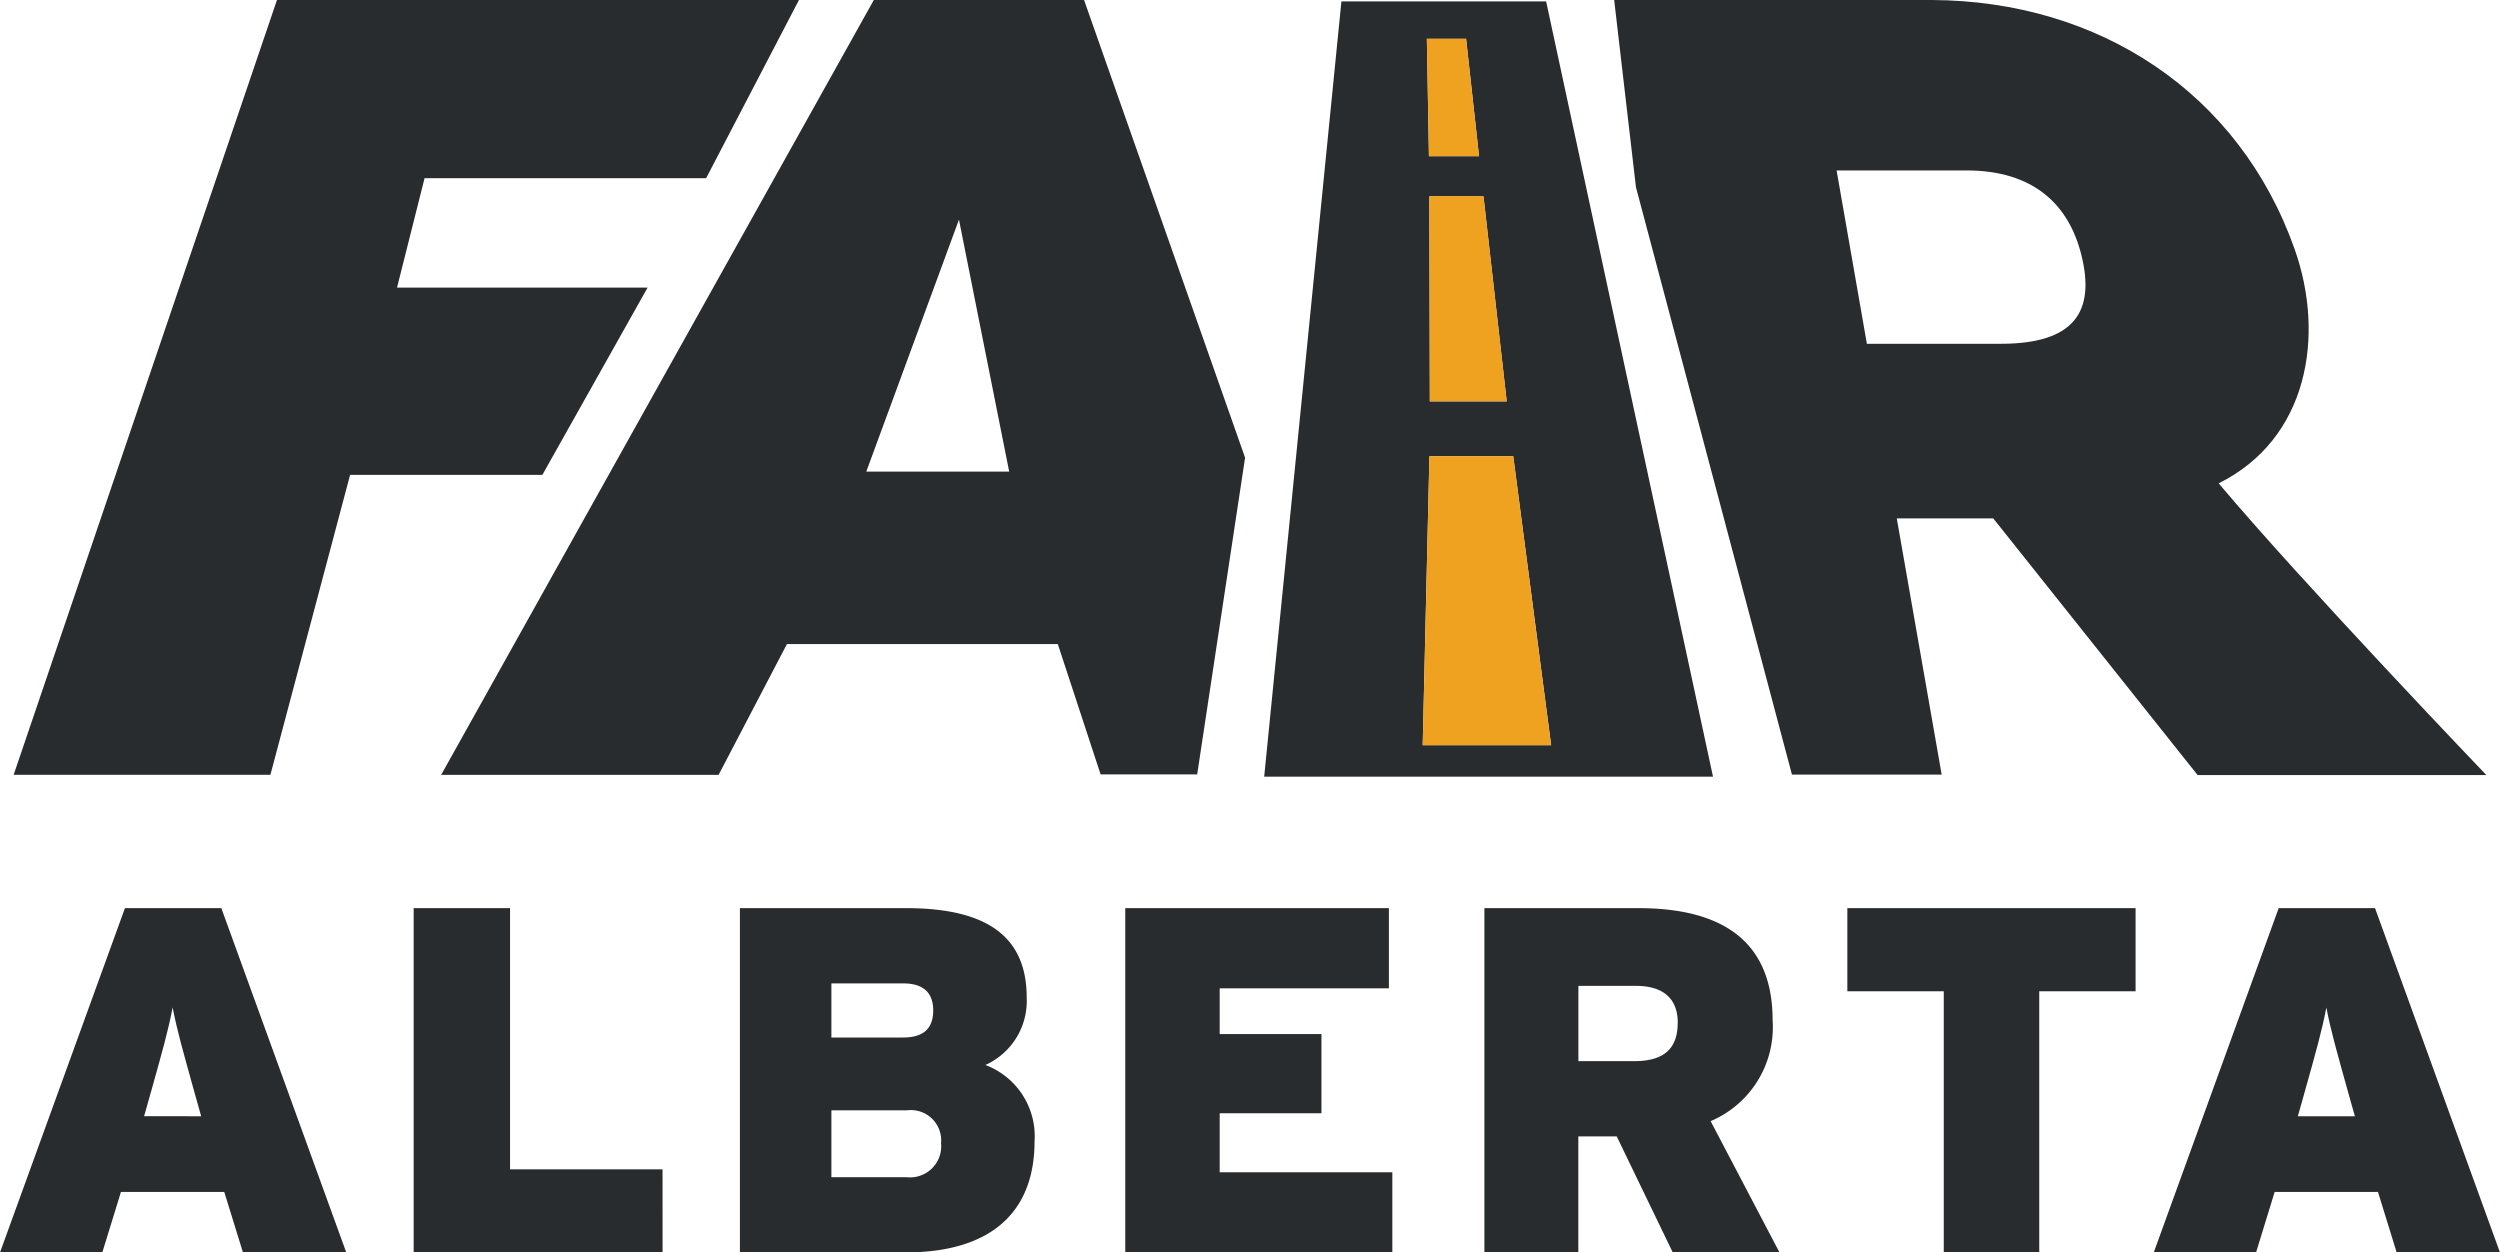
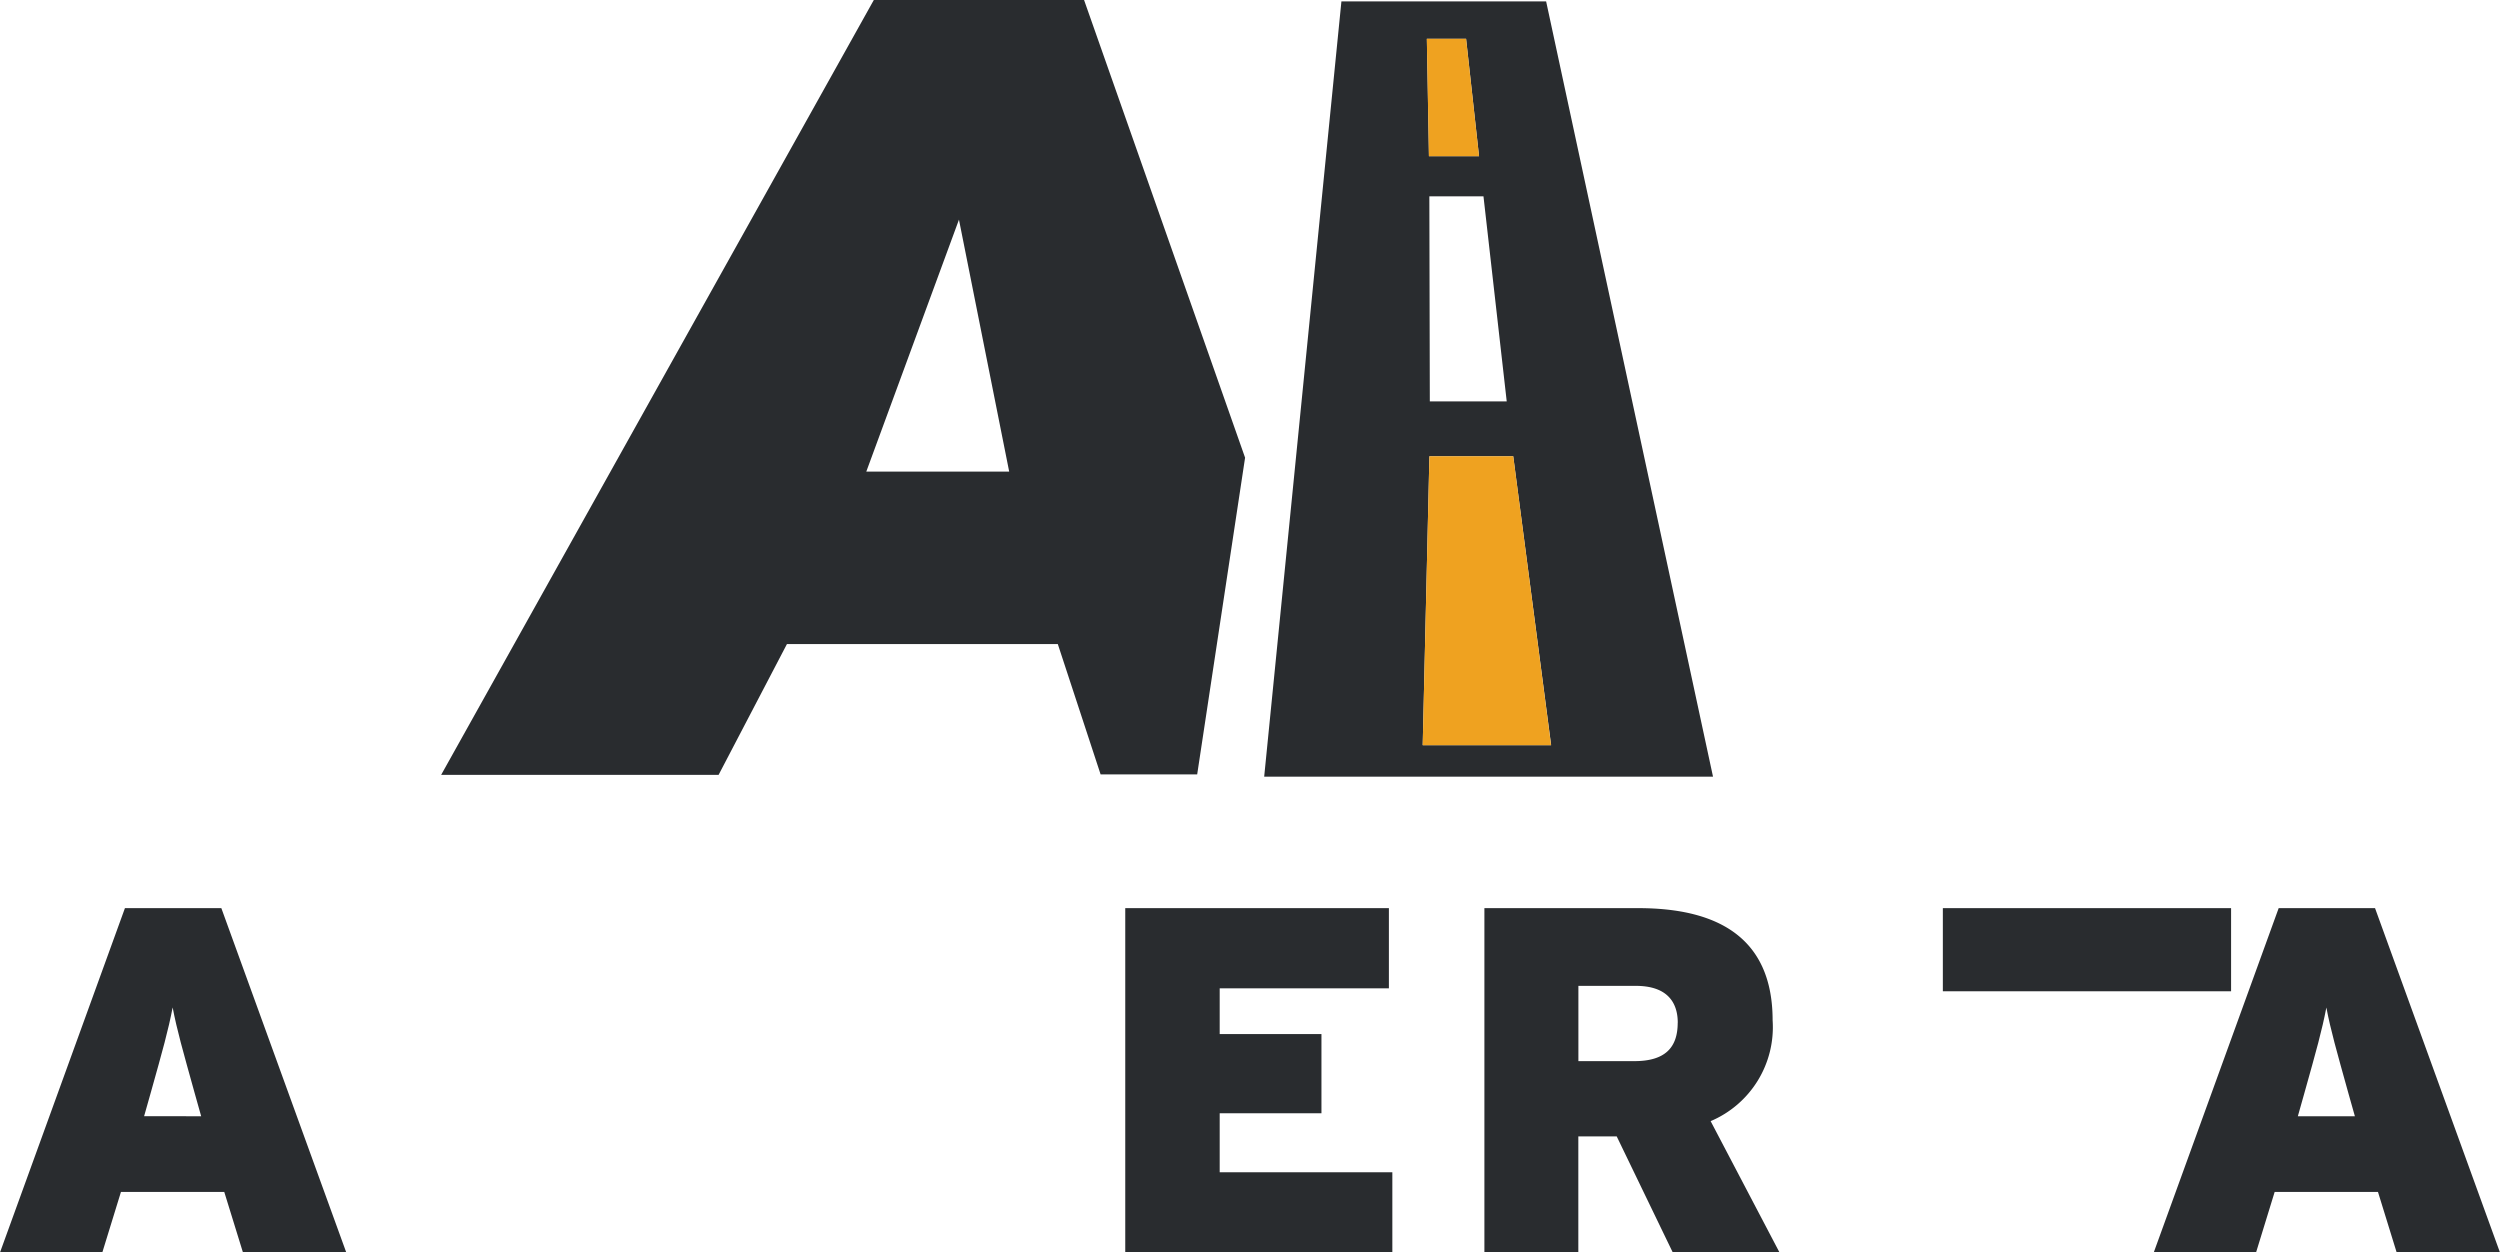
<svg xmlns="http://www.w3.org/2000/svg" data-name="FAIR logo" viewBox="0 0 159.686 80">
  <path data-name="Path 1" d="M22.119 80h-6.6l-1.194-3.864h-6.6L6.535 80H0l7.98-21.993h6.158L22.118 80Zm-9.269-8.7-.408-1.451c-.785-2.828-1.131-4.022-1.414-5.5-.283 1.476-.628 2.7-1.414 5.5l-.409 1.446Z" fill="#292c2f" />
-   <path data-name="Path 2" d="M42.322 80h-15.9V58.007h6.158V74.69h9.74Z" fill="#292c2f" />
-   <path data-name="Path 3" d="M66.081 72.899c0 4.493-2.733 7.1-8.263 7.1H47.261V58.007H57.88c5.467 0 7.7 2.042 7.7 5.718a4.483 4.483 0 0 1-2.639 4.3 4.864 4.864 0 0 1 3.142 4.87Zm-6.472-8.357c0-.974-.471-1.728-1.916-1.728h-4.588v3.456h4.587c1.414 0 1.916-.691 1.916-1.728Zm.5 8.483a1.937 1.937 0 0 0-2.168-2.105h-4.836v4.273h4.807a1.991 1.991 0 0 0 2.199-2.168Z" fill="#292c2f" />
  <path data-name="Path 4" d="M88.935 80h-17.06V58.007h16.84v5.121H77.907v2.921h6.5v5.058h-6.5v3.77h11.028v5.121Z" fill="#292c2f" />
  <path data-name="Path 5" d="M113.666 80h-6.818l-3.582-7.415h-2.451V80h-6V58.007h9.833c5.153 0 8.577 1.948 8.577 7.164a6.515 6.515 0 0 1-3.959 6.441l4.4 8.389Zm-6.5-14.672c0-1.382-.754-2.356-2.671-2.356h-3.676v4.807h3.582c1.975-.001 2.761-.881 2.761-2.452Z" fill="#292c2f" />
-   <path data-name="Path 6" d="M136.414 63.317h-6.158V80h-6.1V63.317h-6.158v-5.31h18.411v5.31Z" fill="#292c2f" />
+   <path data-name="Path 6" d="M136.414 63.317h-6.158V80V63.317h-6.158v-5.31h18.411v5.31Z" fill="#292c2f" />
  <path data-name="Path 7" d="M159.686 80h-6.6l-1.194-3.864h-6.6L144.104 80h-6.535l7.98-21.993h6.155L159.684 80Zm-9.269-8.7-.408-1.446c-.786-2.828-1.131-4.022-1.414-5.5-.283 1.476-.628 2.7-1.414 5.5l-.408 1.446Z" fill="#292c2f" />
-   <path data-name="Path 8" d="M41.365 18.37H25.36l1.759-6.987h17.985L51.033 0H17.691L.872 49.49h16.4l5.091-19.16h12.281Z" fill="#292c2f" />
  <path data-name="Path 9" d="M55.815 0 28.178 49.494H45.9l4.366-8.356h17.3l2.735 8.328h6.168l3.06-20.232L69.244 0H55.816Zm-.48 30.12 5.918-16.09 3.208 16.093h-9.127Z" fill="#292c2f" />
-   <path data-name="Path 10" d="M141.712 30.874c5.708-2.824 6.82-9.413 4.858-14.957C143.031 5.908 134.073.054 123.404 0h-20.3l1.391 11.955 9.965 37.523h9.564l-2.868-16.364h6.164l13.051 16.392h18.443s-11.65-12.164-17.1-18.636Zm-13.923-8.915h-8.543l-1.934-11.072h8.3c4.3 0 6.535 2.2 7.332 5.39.906 3.623-.438 5.683-5.142 5.682Z" fill="#292c2f" />
  <path data-name="Path 11" d="M98.758.089H85.682L80.749 49.61h28.669Zm-2.516 25.55h-4.913l-.03-13.1h3.457l1.485 13.1Zm-2.596-23.16.827 7.5h-3.2l-.134-7.5h2.51Zm-2.772 45.118.428-18.455h5.355l2.422 18.455h-8.2Z" fill="#292c2f" />
  <path data-name="Path 12" d="M96.658 29.143h-5.356l-.428 18.456h8.2Z" fill="#efa220" />
-   <path data-name="Path 13" d="M91.329 25.632h4.913l-1.485-13.1H91.3Z" fill="#efa220" />
  <path data-name="Path 14" d="m94.474 9.978-.828-7.5h-2.509l.133 7.5Z" fill="#efa220" />
</svg>